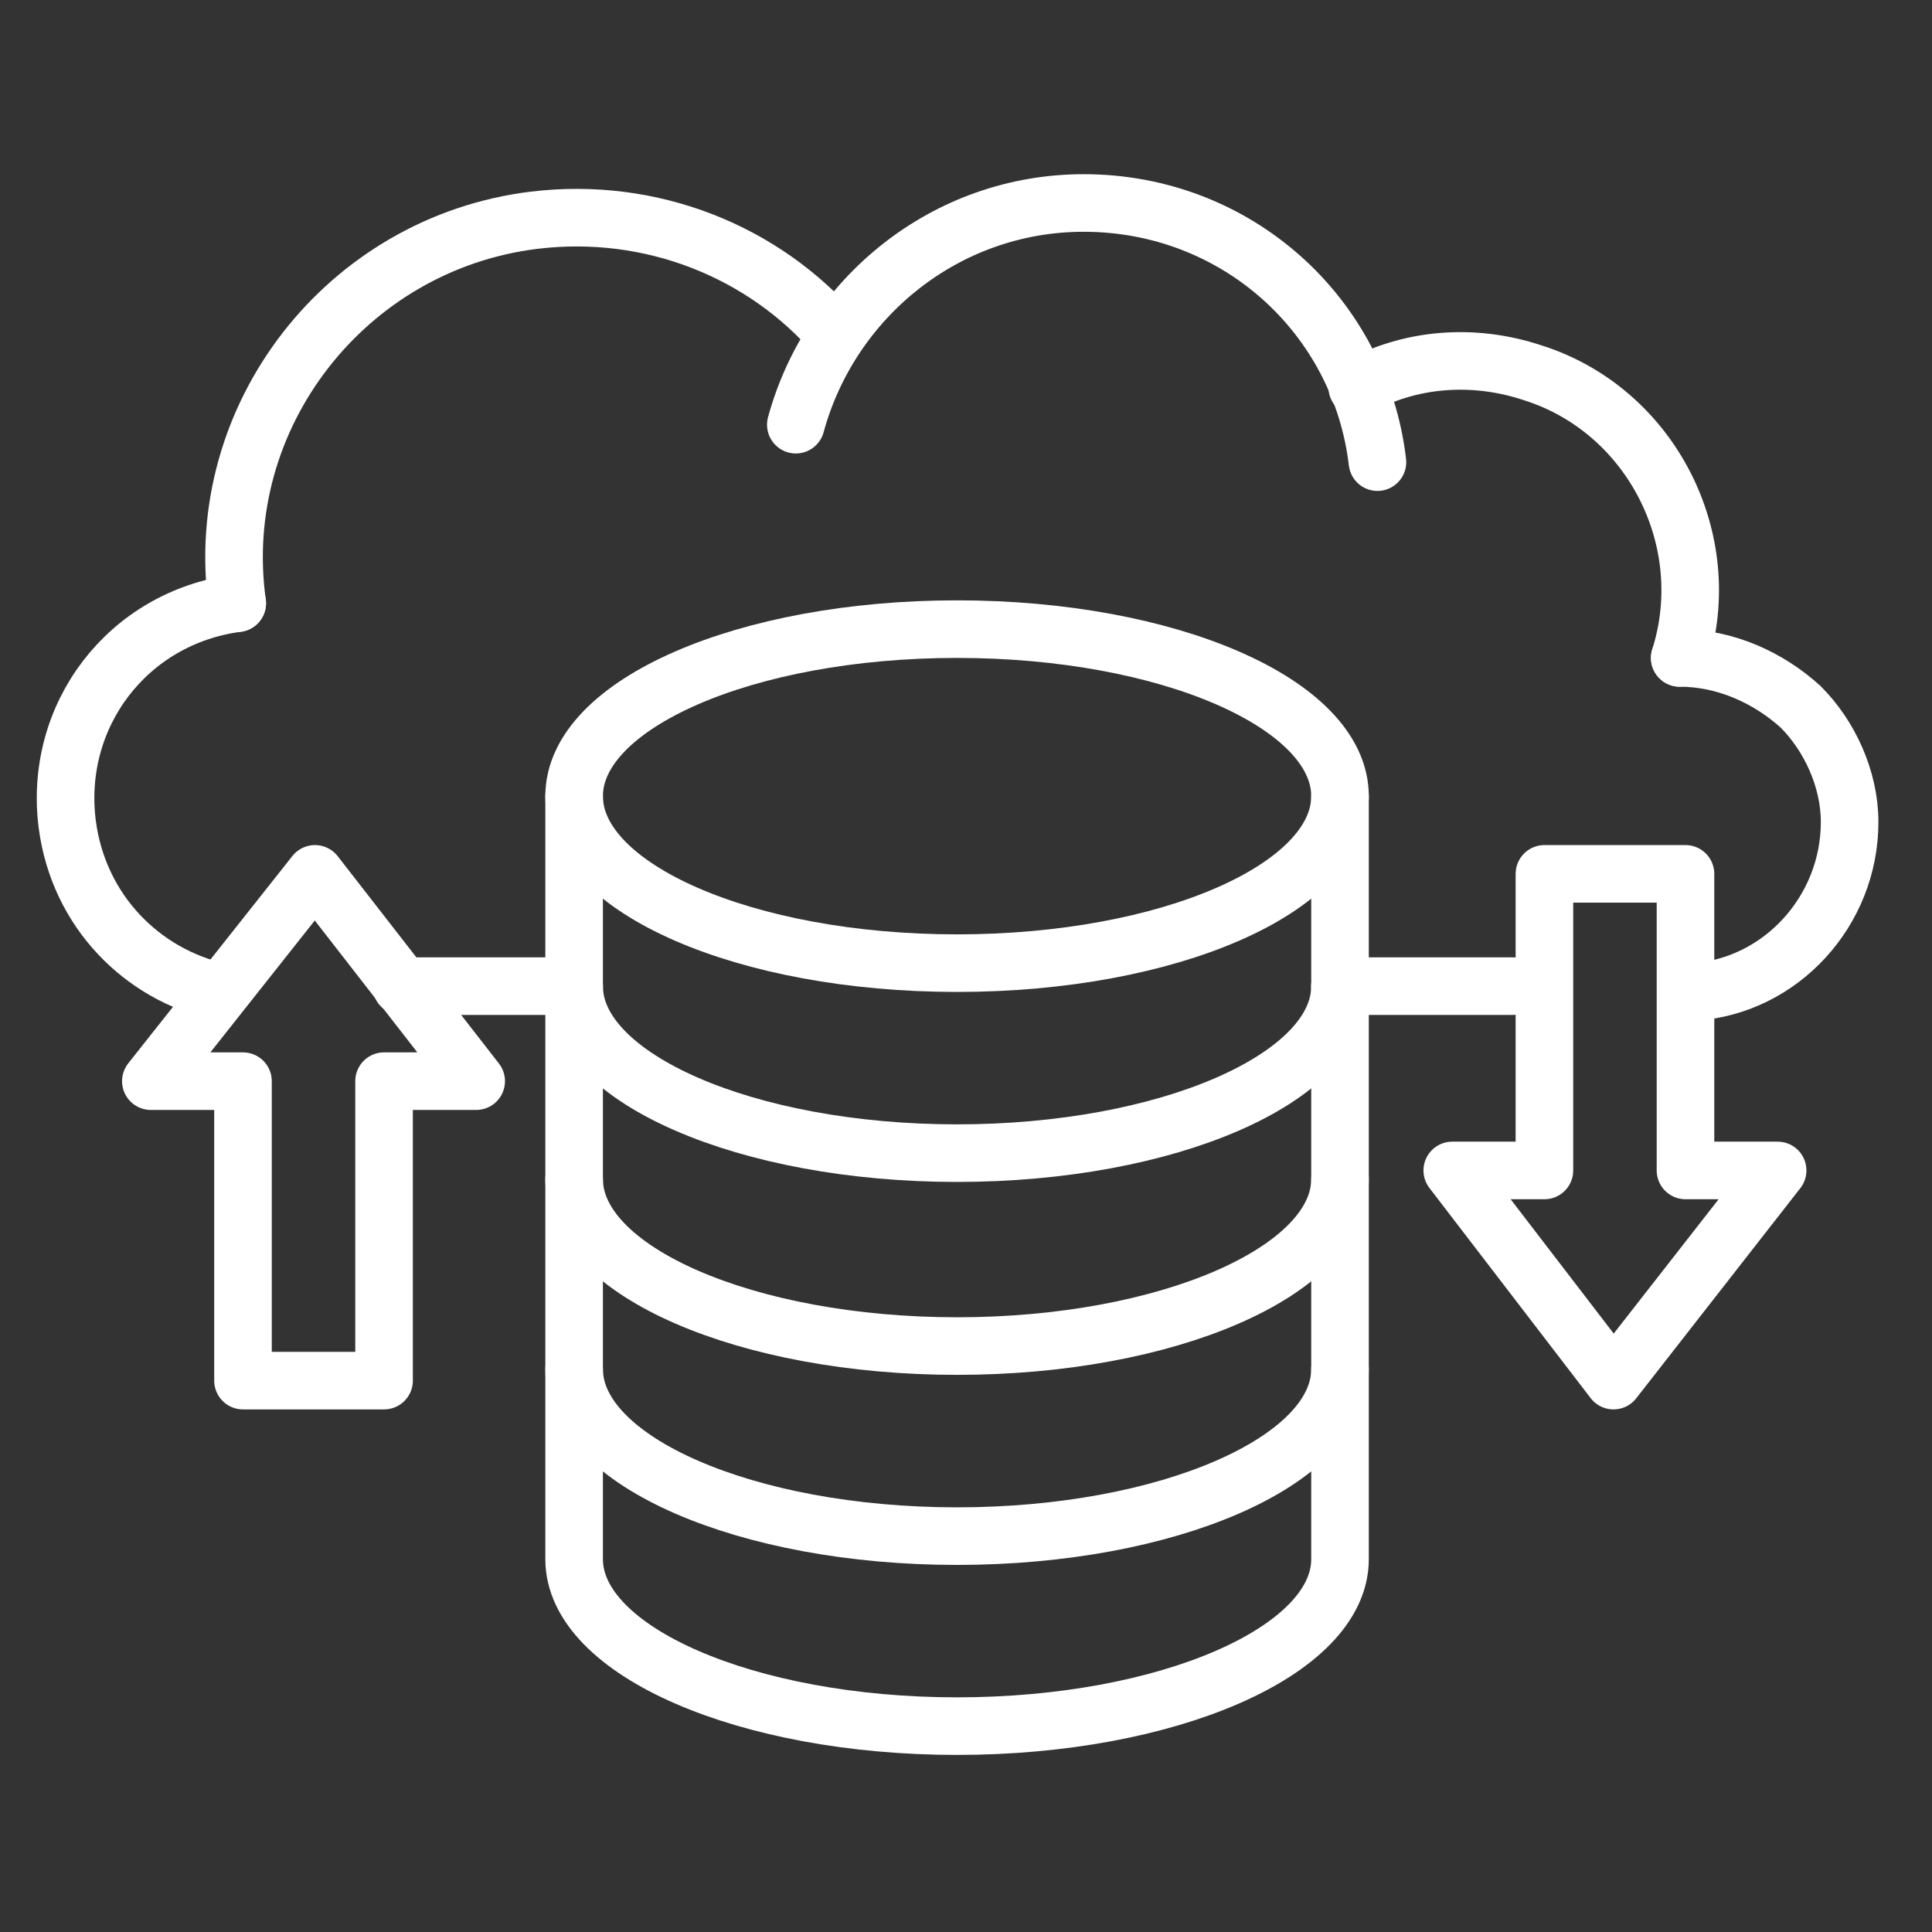
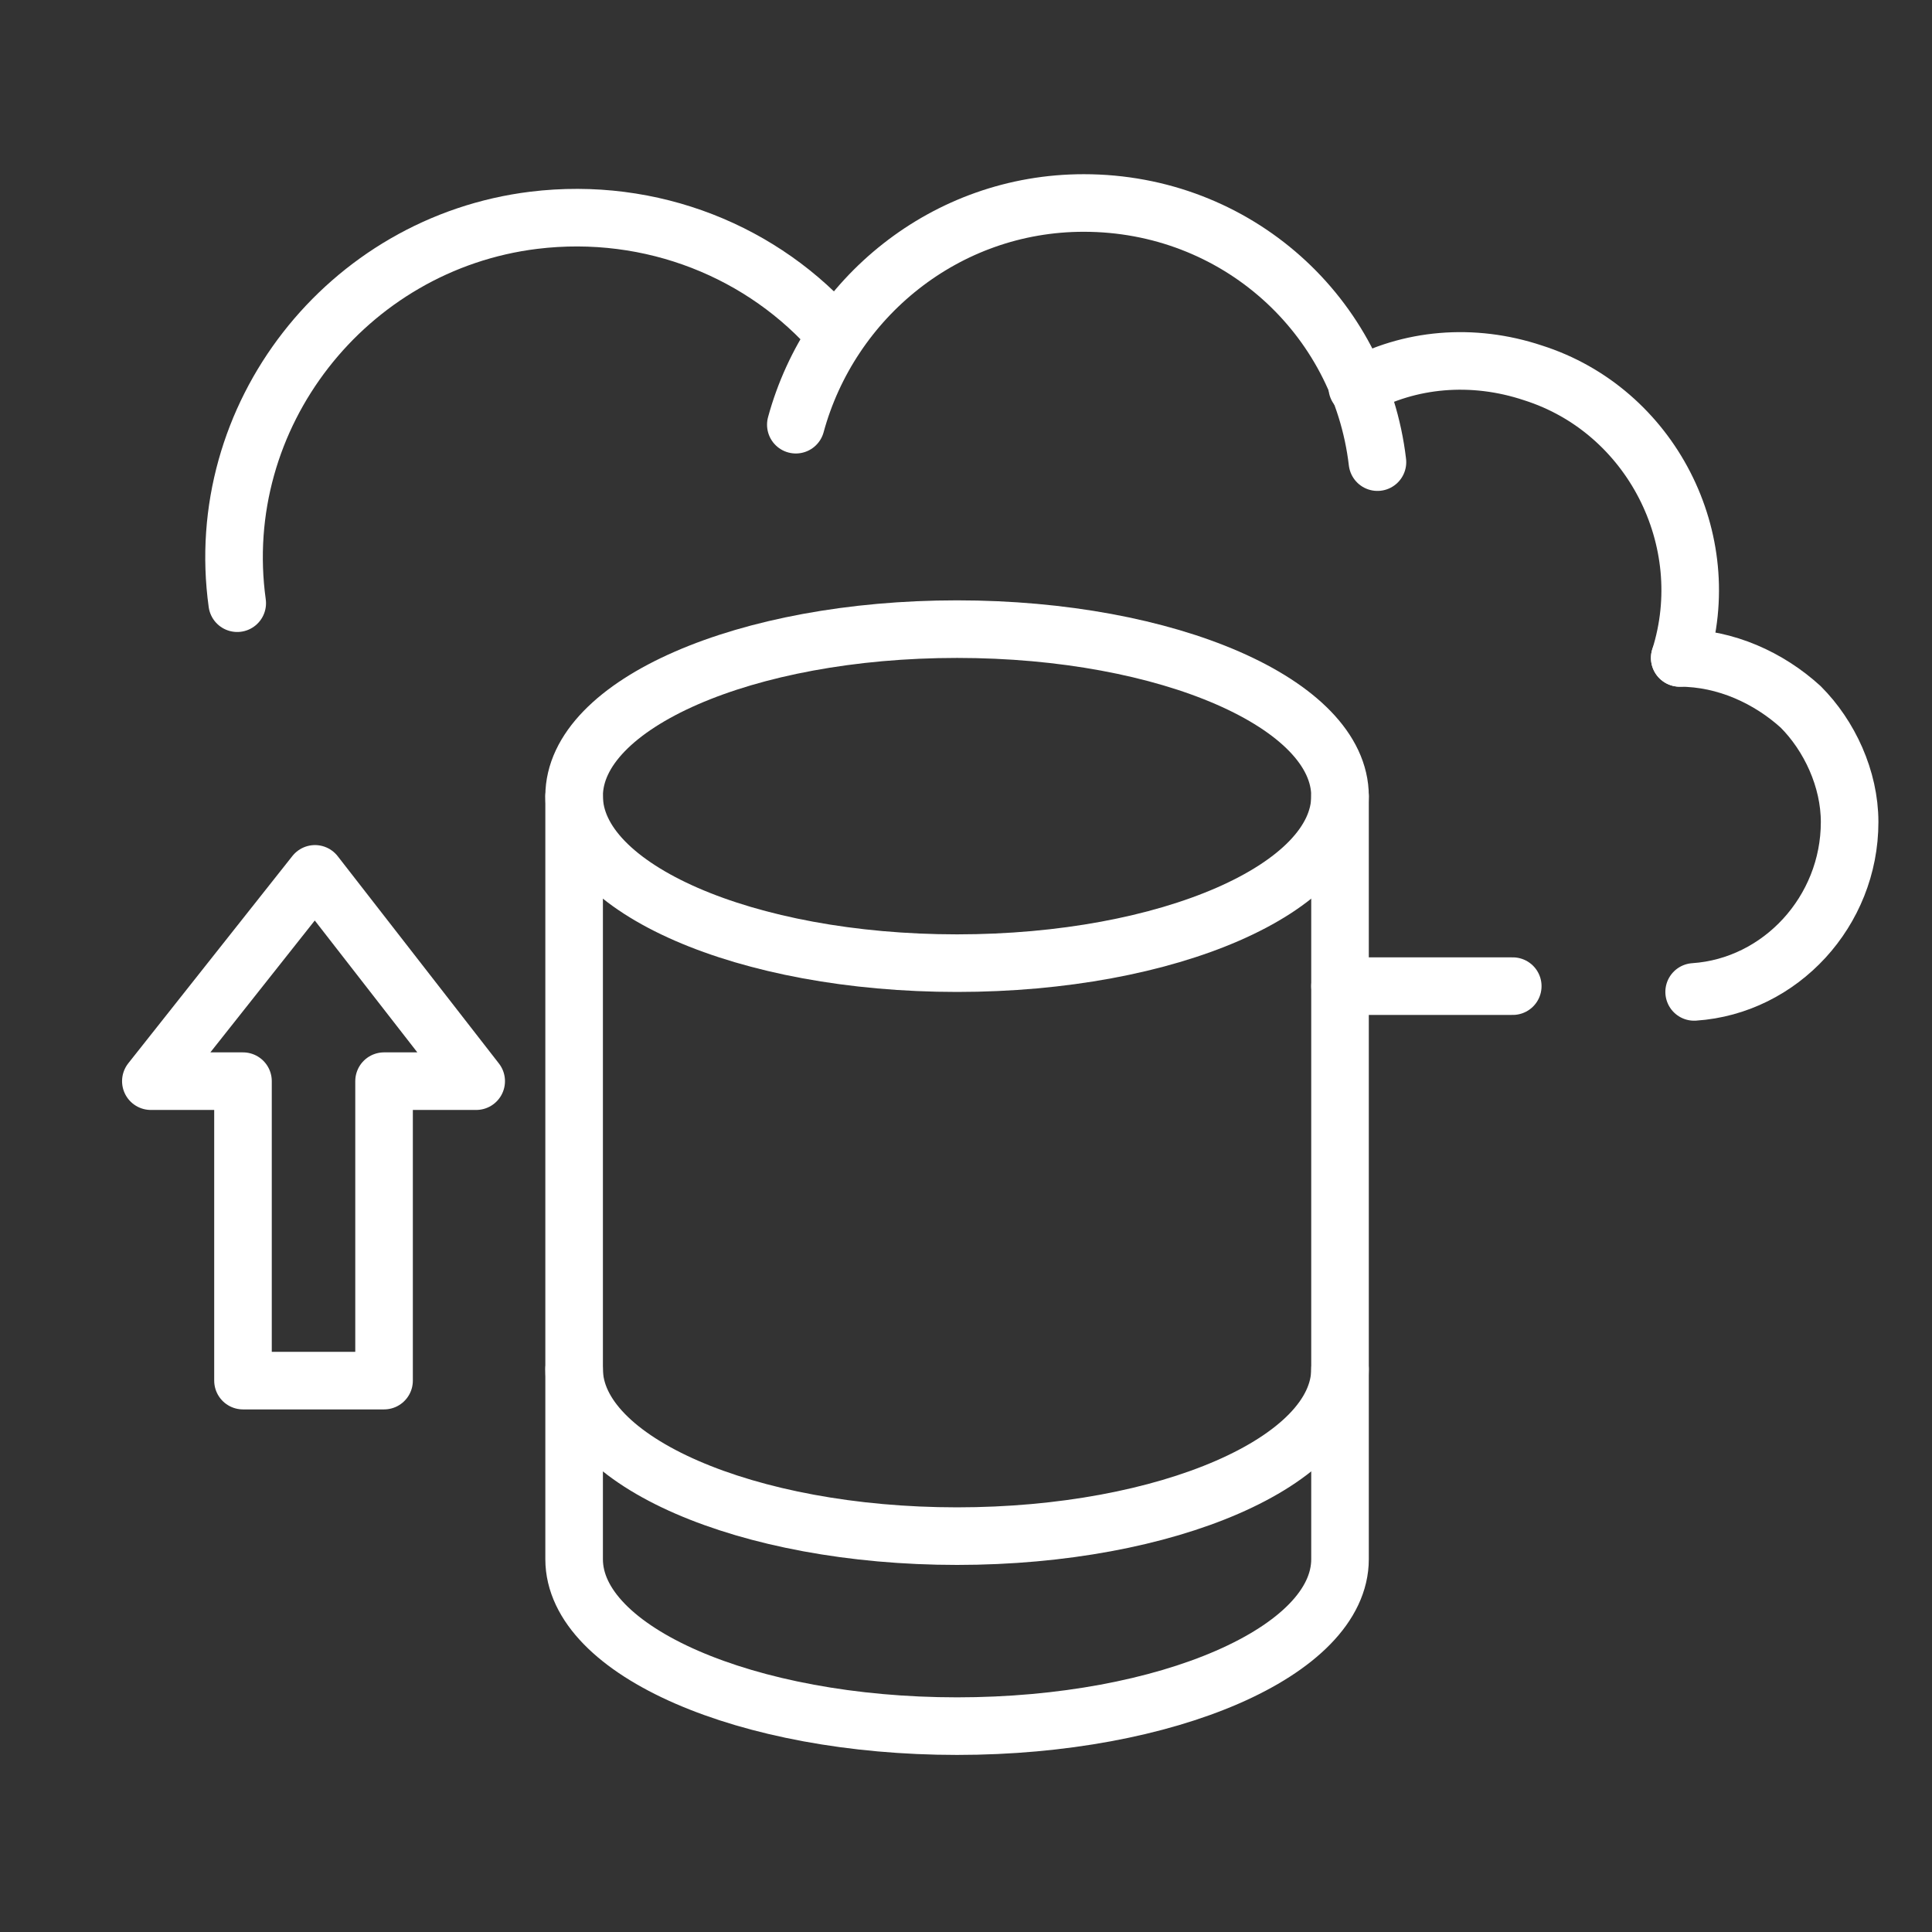
<svg xmlns="http://www.w3.org/2000/svg" width="61" height="61" viewBox="0 0 61 61" fill="none">
  <rect x="0" y="0" width="61" height="61" fill="#333333" stroke="none" />
  <path d="M7.49 19.045C6.672 13.136 10.945 7.682 16.854 6.955C20.581 6.5 24.127 7.955 26.399 10.591" stroke="white" stroke-width="1.818" stroke-miterlimit="10" stroke-linecap="round" stroke-linejoin="round" />
  <path d="M53.035 20.773C54.49 20.773 55.853 21.409 56.853 22.318C57.762 23.227 58.399 24.591 58.399 25.954C58.399 28.773 56.217 31.136 53.49 31.318" stroke="white" stroke-width="1.818" stroke-miterlimit="10" stroke-linecap="round" stroke-linejoin="round" />
-   <path d="M7.49 19.046C4.035 19.5 1.672 22.591 2.126 26.046C2.49 28.773 4.49 30.773 6.944 31.319" stroke="white" stroke-width="1.818" stroke-miterlimit="10" stroke-linecap="round" stroke-linejoin="round" />
  <path d="M42.853 12.227C44.49 11.318 46.49 11.136 48.399 11.772C52.126 12.954 54.217 17.045 53.035 20.772" stroke="white" stroke-width="1.818" stroke-miterlimit="10" stroke-linecap="round" stroke-linejoin="round" />
  <path d="M25.127 13.409C26.218 9.409 29.854 6.409 34.218 6.409C39.036 6.409 42.945 9.955 43.491 14.591" stroke="white" stroke-width="1.818" stroke-miterlimit="10" stroke-linecap="round" stroke-linejoin="round" />
  <path d="M30.218 30.41C36.895 30.41 42.309 28.049 42.309 25.137C42.309 22.225 36.895 19.864 30.218 19.864C23.54 19.864 18.127 22.225 18.127 25.137C18.127 28.049 23.54 30.41 30.218 30.41Z" stroke="white" stroke-width="1.818" stroke-miterlimit="10" stroke-linecap="round" stroke-linejoin="round" />
-   <path d="M42.309 31.137C42.309 34.046 36.854 36.409 30.218 36.409C23.581 36.409 18.127 34.046 18.127 31.137" stroke="white" stroke-width="1.818" stroke-miterlimit="10" stroke-linecap="round" stroke-linejoin="round" />
-   <path d="M42.309 37.227C42.309 40.137 36.854 42.5 30.218 42.5C23.581 42.5 18.127 40.137 18.127 37.227" stroke="white" stroke-width="1.818" stroke-miterlimit="10" stroke-linecap="round" stroke-linejoin="round" />
  <path d="M42.309 43.228C42.309 46.138 36.854 48.501 30.218 48.501C23.581 48.501 18.127 46.138 18.127 43.228" stroke="white" stroke-width="1.818" stroke-miterlimit="10" stroke-linecap="round" stroke-linejoin="round" />
  <path d="M18.127 25.137V49.228C18.127 52.137 23.581 54.5 30.218 54.5C36.854 54.5 42.309 52.137 42.309 49.228V25.137" stroke="white" stroke-width="1.818" stroke-miterlimit="10" stroke-linecap="round" stroke-linejoin="round" />
-   <path d="M50.944 43.591L56.126 36.955H53.217V27.591H48.763V36.955H45.853L50.944 43.591Z" stroke="white" stroke-width="1.818" stroke-miterlimit="10" stroke-linecap="round" stroke-linejoin="round" />
  <path d="M9.945 27.591L15.035 34.136H12.126V43.591H7.672V34.136H4.763L9.945 27.591Z" stroke="white" stroke-width="1.818" stroke-miterlimit="10" stroke-linecap="round" stroke-linejoin="round" />
-   <path d="M12.672 31.136H18.126" stroke="white" stroke-width="1.818" stroke-miterlimit="10" stroke-linecap="round" stroke-linejoin="round" />
  <path d="M42.309 31.136H47.763" stroke="white" stroke-width="1.818" stroke-miterlimit="10" stroke-linecap="round" stroke-linejoin="round" />
</svg>